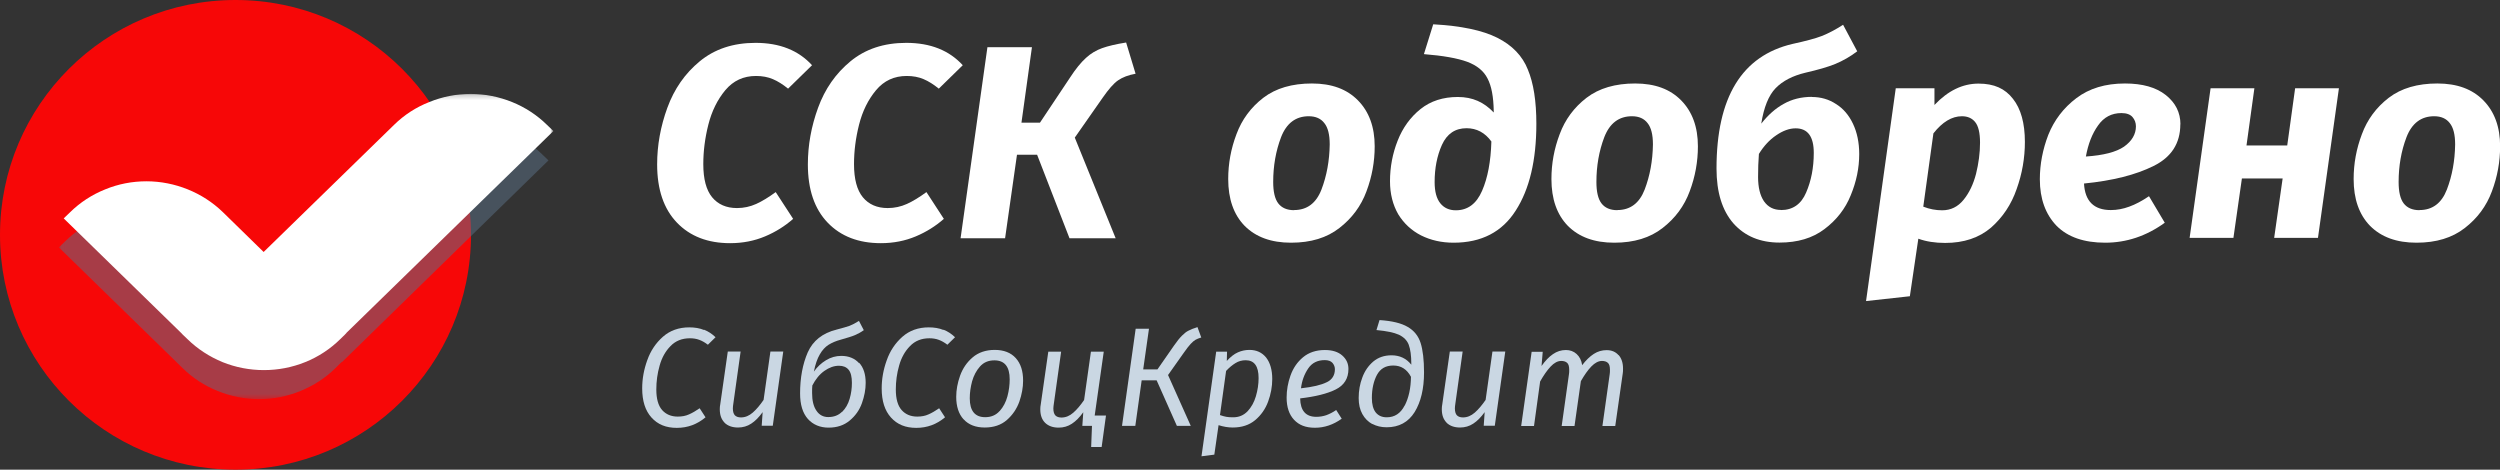
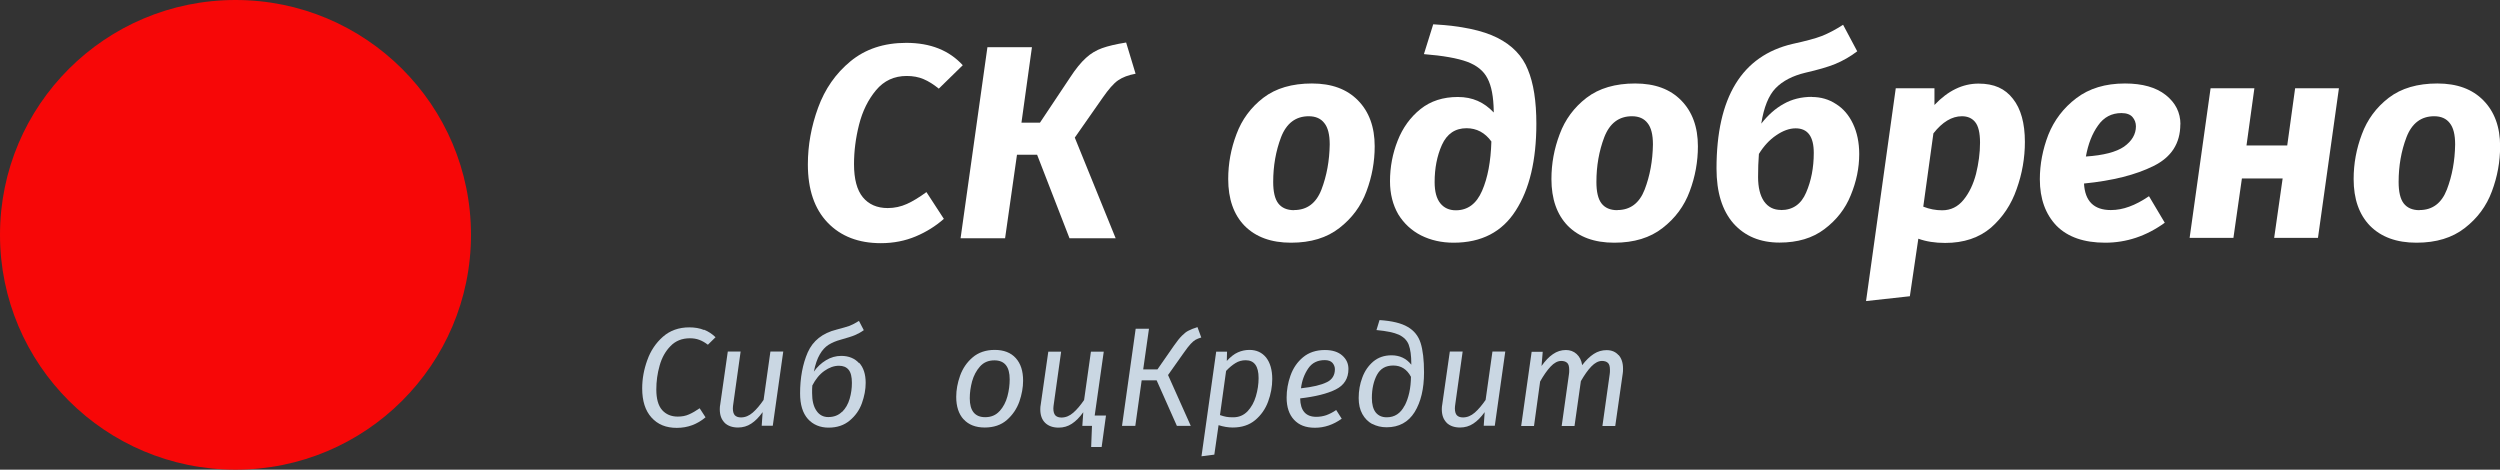
<svg xmlns="http://www.w3.org/2000/svg" width="511" height="96" viewBox="0 0 511 96" fill="none">
  <rect x="0" y="0" width="511" height="96" fill="#333333" stroke="none" />
  <g clip-path="url(#clip0_659_574)">
    <path d="M48.135 96C74.719 96 96.27 74.51 96.27 48C96.27 21.49 74.719 0 48.135 0C21.551 0 0 21.49 0 48C0 74.51 21.551 96 48.135 96Z" fill="#F70707" />
    <mask id="mask0_659_574" style="mask-type:luminance" maskUnits="userSpaceOnUse" x="12" y="19" width="102" height="63">
-       <path d="M113.117 19.2H12.034V81.6H113.117V19.2Z" fill="white" />
-     </mask>
+       </mask>
    <g mask="url(#mask0_659_574)">
      <path opacity="0.51" d="M69.892 74.016L112.106 32.784L110.806 31.536C108.761 29.544 106.33 27.96 103.658 26.856C100.963 25.776 98.099 25.2 95.187 25.2C92.275 25.2 89.41 25.752 86.739 26.856C84.068 27.96 81.637 29.544 79.567 31.536L52.948 57.504L44.573 49.32C42.527 47.304 40.072 45.72 37.401 44.616C34.729 43.536 31.841 42.984 28.953 42.984C26.041 42.984 23.177 43.536 20.481 44.616C17.81 45.696 15.379 47.304 13.333 49.32L12.034 50.568L36.053 73.992L36.414 74.352L37.329 75.24C39.374 77.256 41.805 78.84 44.501 79.92C47.172 81 50.06 81.576 52.948 81.576C55.861 81.576 58.724 81.024 61.396 79.92C64.067 78.84 66.522 77.256 68.568 75.24L69.434 74.376L69.844 73.992H69.892V74.016Z" fill="#5B7085" />
-       <path d="M70.855 67.992L113.117 26.784L111.817 25.536C109.772 23.52 107.341 21.936 104.669 20.856C101.998 19.776 99.11 19.2 96.222 19.2C93.309 19.2 90.445 19.752 87.75 20.856C85.03 21.912 82.575 23.52 80.53 25.536L53.887 51.504L45.512 43.32C43.466 41.352 41.059 39.792 38.388 38.712C35.716 37.632 32.828 37.056 29.94 37.056C27.028 37.056 24.164 37.608 21.492 38.712C18.797 39.792 16.366 41.376 14.32 43.392L13.021 44.64L37.04 68.064L37.401 68.448L38.315 69.312C40.361 71.328 42.816 72.912 45.487 74.016C48.159 75.096 51.047 75.648 53.935 75.648C56.847 75.648 59.711 75.096 62.383 74.016C65.078 72.936 67.509 71.328 69.555 69.312L70.445 68.448L70.831 68.04V67.968L70.855 67.992Z" fill="white" />
    </g>
    <path d="M263.875 49.608C259.832 49.608 256.679 48.456 254.393 46.152C252.154 43.848 251.047 40.656 251.047 36.6C251.047 33.456 251.601 30.408 252.732 27.432C253.839 24.432 255.668 21.96 258.219 19.992C260.795 18.024 264.116 17.064 268.159 17.064C272.203 17.064 275.307 18.216 277.57 20.52C279.832 22.824 280.987 25.944 280.987 29.904C280.987 33.048 280.434 36.12 279.303 39.12C278.195 42.12 276.342 44.616 273.767 46.608C271.216 48.6 267.943 49.608 263.899 49.608H263.875ZM264.501 42.936C267.148 42.936 269.026 41.544 270.109 38.736C271.192 35.904 271.745 32.832 271.794 29.52C271.794 27.528 271.432 26.064 270.686 25.152C269.988 24.24 268.929 23.76 267.51 23.76C264.862 23.76 262.961 25.176 261.854 28.032C260.771 30.864 260.241 33.936 260.241 37.2C260.241 39.192 260.578 40.656 261.276 41.568C261.974 42.48 263.057 42.96 264.501 42.96V42.936Z" fill="white" />
    <path d="M297.113 49.608C294.658 49.608 292.444 49.104 290.47 48.12C288.496 47.112 286.956 45.672 285.801 43.8C284.694 41.88 284.116 39.624 284.116 37.056C284.116 34.128 284.646 31.368 285.681 28.752C286.715 26.112 288.28 23.952 290.35 22.296C292.419 20.64 294.971 19.824 297.979 19.824C300.987 19.824 303.322 20.88 305.32 22.992V22.704C305.271 19.776 304.862 17.568 304.044 16.032C303.274 14.496 301.878 13.368 299.88 12.624C297.907 11.904 294.971 11.376 291.048 11.064L292.949 4.968C298.653 5.28 303.009 6.192 306.066 7.728C309.098 9.264 311.192 11.424 312.299 14.232C313.454 16.992 314.032 20.688 314.032 25.296C314.032 32.736 312.636 38.664 309.82 43.032C307.052 47.4 302.817 49.608 297.113 49.608ZM297.57 42.984C300.001 42.984 301.782 41.664 302.937 39C304.092 36.36 304.718 33 304.838 28.92C303.539 27.12 301.83 26.208 299.76 26.208C297.45 26.208 295.765 27.336 294.73 29.616C293.719 31.872 293.238 34.416 293.238 37.224C293.238 39.144 293.623 40.584 294.393 41.544C295.163 42.504 296.222 42.984 297.57 42.984Z" fill="white" />
    <path d="M329.941 49.608C325.897 49.608 322.744 48.456 320.458 46.152C318.22 43.848 317.113 40.656 317.113 36.6C317.113 33.456 317.666 30.408 318.797 27.432C319.904 24.432 321.734 21.96 324.285 19.992C326.86 18.024 330.181 17.064 334.225 17.064C338.268 17.064 341.373 18.216 343.635 20.52C345.897 22.824 347.052 25.944 347.052 29.904C347.052 33.048 346.499 36.12 345.368 39.12C344.261 42.12 342.407 44.616 339.832 46.608C337.281 48.6 334.008 49.608 329.965 49.608H329.941ZM330.566 42.936C333.214 42.936 335.091 41.544 336.174 38.736C337.257 35.904 337.811 32.832 337.859 29.52C337.859 27.528 337.498 26.064 336.752 25.152C336.054 24.24 334.995 23.76 333.575 23.76C330.927 23.76 329.026 25.176 327.919 28.032C326.836 30.864 326.306 33.936 326.306 37.2C326.306 39.192 326.643 40.656 327.341 41.568C328.039 42.48 329.122 42.96 330.566 42.96V42.936Z" fill="white" />
    <path d="M370.326 19.824C372.179 19.824 373.84 20.304 375.284 21.264C376.752 22.176 377.907 23.52 378.749 25.296C379.592 27.072 380.025 29.136 380.025 31.512C380.025 34.32 379.447 37.128 378.292 39.912C377.185 42.672 375.38 44.976 372.925 46.824C370.494 48.672 367.438 49.584 363.731 49.584C359.808 49.584 356.655 48.288 354.321 45.672C352.01 43.032 350.855 39.288 350.855 34.44C350.855 19.896 356.03 11.4 366.403 8.976C369.05 8.4 371.048 7.872 372.347 7.368C373.695 6.84 375.163 6.072 376.728 5.064L379.616 10.488C378.196 11.568 376.68 12.432 375.115 13.08C373.575 13.704 371.553 14.28 369.05 14.856C366.427 15.48 364.381 16.536 362.937 18.024C361.517 19.488 360.53 21.912 360.001 25.272C361.397 23.496 362.913 22.152 364.574 21.24C366.258 20.28 368.184 19.8 370.35 19.8L370.326 19.824ZM364.02 42.936C366.451 42.936 368.16 41.736 369.171 39.36C370.205 36.984 370.735 34.272 370.735 31.248C370.735 27.912 369.507 26.232 367.029 26.232C365.753 26.232 364.429 26.712 363.033 27.672C361.686 28.584 360.506 29.856 359.52 31.464C359.399 32.952 359.351 34.536 359.351 36.192C359.351 38.304 359.76 39.96 360.554 41.136C361.397 42.336 362.552 42.912 364.02 42.912V42.936Z" fill="white" />
    <path d="M387.486 18.048H395.404V21.456C398.172 18.528 401.18 17.088 404.405 17.088C407.63 17.088 409.844 18.12 411.457 20.208C413.069 22.248 413.888 25.176 413.888 29.016C413.888 32.28 413.334 35.496 412.203 38.64C411.12 41.784 409.363 44.424 406.956 46.536C404.525 48.6 401.421 49.656 397.594 49.656C395.524 49.656 393.695 49.368 392.107 48.792L390.374 60.552L381.421 61.536L387.486 18.096V18.048ZM396.968 42.984C398.749 42.984 400.193 42.264 401.348 40.848C402.504 39.432 403.346 37.656 403.9 35.544C404.429 33.384 404.718 31.272 404.718 29.16C404.718 27.168 404.381 25.752 403.731 24.96C403.081 24.144 402.167 23.76 401.012 23.76C398.966 23.76 397.016 24.936 395.187 27.264L393.117 42.24C394.393 42.744 395.669 42.984 396.992 42.984H396.968Z" fill="white" />
    <path d="M445.657 25.416C445.657 29.304 443.828 32.136 440.169 33.936C436.559 35.736 431.818 36.936 425.97 37.512C426.162 41.112 427.991 42.936 431.457 42.936C432.733 42.936 433.984 42.696 435.212 42.24C436.487 41.784 437.835 41.064 439.255 40.104L442.48 45.528C438.701 48.264 434.634 49.608 430.302 49.608C425.97 49.608 422.648 48.456 420.362 46.152C418.1 43.8 416.944 40.632 416.944 36.648C416.944 33.576 417.522 30.552 418.677 27.552C419.881 24.552 421.782 22.056 424.405 20.064C427.029 18.072 430.326 17.064 434.345 17.064C437.931 17.064 440.699 17.856 442.672 19.416C444.67 21 445.681 22.992 445.681 25.416H445.657ZM426.355 31.992C429.941 31.752 432.54 31.08 434.153 29.976C435.765 28.824 436.583 27.432 436.583 25.824C436.583 25.104 436.343 24.456 435.885 23.928C435.428 23.4 434.682 23.112 433.623 23.112C431.625 23.112 430.013 23.952 428.834 25.656C427.63 27.336 426.812 29.448 426.355 31.992Z" fill="white" />
    <path d="M464.839 48.624L466.571 36.48H458.244L456.511 48.624H447.558L451.842 18.048H460.795L459.183 29.736H467.51L469.123 18.048H478.076L473.792 48.624H464.839Z" fill="white" />
    <path d="M493.912 49.608C489.869 49.608 486.716 48.456 484.429 46.152C482.191 43.848 481.084 40.656 481.084 36.6C481.084 33.456 481.638 30.408 482.769 27.432C483.876 24.432 485.705 21.96 488.256 19.992C490.831 18.024 494.153 17.064 498.196 17.064C502.239 17.064 505.344 18.216 507.606 20.52C509.869 22.824 511.024 25.944 511.024 29.904C511.024 33.048 510.47 36.12 509.339 39.12C508.232 42.12 506.379 44.616 503.804 46.608C501.253 48.6 497.979 49.608 493.936 49.608H493.912ZM494.538 42.936C497.185 42.936 499.062 41.544 500.145 38.736C501.228 35.904 501.782 32.832 501.83 29.52C501.83 27.528 501.469 26.064 500.723 25.152C500.025 24.24 498.966 23.76 497.546 23.76C494.899 23.76 492.997 25.176 491.89 28.032C490.807 30.864 490.278 33.936 490.278 37.2C490.278 39.192 490.615 40.656 491.313 41.568C492.011 42.48 493.094 42.96 494.538 42.96V42.936Z" fill="white" />
-     <path d="M165.993 13.32L161.083 18.12C160.024 17.256 158.989 16.608 157.979 16.176C156.968 15.744 155.813 15.528 154.537 15.528C151.962 15.528 149.892 16.488 148.255 18.432C146.643 20.376 145.488 22.704 144.79 25.464C144.092 28.224 143.755 30.912 143.755 33.552C143.755 36.6 144.356 38.856 145.56 40.32C146.763 41.784 148.472 42.528 150.638 42.528C152.034 42.528 153.334 42.24 154.561 41.688C155.788 41.136 157.112 40.32 158.556 39.264L162.118 44.736C160.458 46.2 158.556 47.4 156.39 48.312C154.224 49.224 151.841 49.704 149.242 49.704C144.693 49.704 141.059 48.312 138.364 45.504C135.668 42.696 134.32 38.736 134.32 33.6C134.32 29.688 135.018 25.824 136.414 22.008C137.81 18.192 140 15.024 143.033 12.528C146.065 10.032 149.844 8.76 154.441 8.76C159.375 8.76 163.225 10.296 166.017 13.368L165.993 13.32Z" fill="white" />
    <path d="M196.799 13.32L191.89 18.12C190.831 17.256 189.796 16.608 188.785 16.176C187.774 15.744 186.619 15.528 185.343 15.528C182.768 15.528 180.698 16.488 179.062 18.432C177.449 20.376 176.294 22.704 175.596 25.464C174.898 28.224 174.561 30.912 174.561 33.552C174.561 36.6 175.163 38.856 176.366 40.32C177.57 41.784 179.278 42.528 181.444 42.528C182.84 42.528 184.14 42.24 185.367 41.688C186.595 41.136 187.919 40.32 189.363 39.264L192.925 44.736C191.264 46.2 189.363 47.4 187.197 48.312C185.03 49.224 182.648 49.704 180.049 49.704C175.5 49.704 171.866 48.312 169.17 45.504C166.474 42.696 165.127 38.736 165.127 33.6C165.127 29.688 165.825 25.824 167.221 22.008C168.616 18.192 170.807 15.024 173.839 12.528C176.872 10.032 180.65 8.76 185.247 8.76C190.181 8.76 194.032 10.296 196.824 13.368L196.799 13.32Z" fill="white" />
    <path d="M232.106 15.072C230.638 15.336 229.459 15.792 228.544 16.416C227.63 17.04 226.595 18.24 225.391 19.968L219.687 28.128L228.039 48.696H218.604L211.986 31.632H207.87L205.44 48.696H196.342L201.829 9.648H210.927L208.785 25.08H212.563L218.725 15.84C219.88 14.064 220.963 12.744 221.974 11.832C222.961 10.92 224.068 10.272 225.271 9.84C226.474 9.408 228.111 9.024 230.181 8.688L232.106 15.048V15.072Z" fill="white" />
    <path d="M143.899 67.392C144.766 67.728 145.56 68.256 146.258 68.928L144.694 70.464C144.092 70.008 143.514 69.672 142.913 69.456C142.335 69.24 141.685 69.144 141.011 69.144C139.399 69.144 138.075 69.672 137.04 70.752C136.005 71.808 135.259 73.152 134.826 74.736C134.369 76.32 134.152 77.952 134.152 79.608C134.152 81.504 134.537 82.896 135.331 83.808C136.126 84.696 137.185 85.152 138.532 85.152C139.399 85.152 140.169 85.008 140.843 84.696C141.517 84.408 142.239 83.976 143.009 83.448L144.212 85.296C142.503 86.736 140.554 87.456 138.34 87.456C136.126 87.456 134.441 86.76 133.165 85.344C131.89 83.928 131.264 81.96 131.264 79.392C131.264 77.472 131.601 75.552 132.299 73.632C132.973 71.712 134.056 70.104 135.5 68.832C136.944 67.56 138.749 66.912 140.891 66.912C141.998 66.912 143.009 67.08 143.875 67.44L143.899 67.392Z" fill="#CAD7E3" />
    <path d="M148.111 86.4C147.437 85.728 147.124 84.816 147.124 83.64C147.124 83.304 147.148 82.968 147.221 82.632L148.761 71.856H151.384L149.892 82.512C149.844 82.848 149.796 83.184 149.796 83.472C149.796 84.12 149.94 84.6 150.205 84.888C150.494 85.176 150.903 85.32 151.456 85.32C152.323 85.32 153.117 84.984 153.863 84.336C154.609 83.688 155.331 82.824 156.077 81.744L157.473 71.856H160.097L157.955 87.024H155.692L155.885 84.24C155.139 85.272 154.369 86.064 153.55 86.592C152.756 87.12 151.841 87.384 150.855 87.384C149.675 87.384 148.761 87.048 148.087 86.4H148.111Z" fill="#CAD7E3" />
    <path d="M175.596 74.136C176.511 75.12 176.944 76.512 176.944 78.264C176.944 79.632 176.679 81 176.174 82.416C175.668 83.832 174.826 85.008 173.671 85.968C172.516 86.928 171.096 87.408 169.363 87.408C167.63 87.408 166.186 86.808 165.127 85.632C164.068 84.432 163.538 82.704 163.538 80.424C163.538 77.208 164.068 74.4 165.103 72.024C166.162 69.648 168.111 68.088 170.999 67.368C172.203 67.056 173.093 66.792 173.647 66.6C174.2 66.384 174.85 66.048 175.572 65.592L176.559 67.488C175.957 67.92 175.331 68.256 174.706 68.52C174.08 68.784 173.093 69.072 171.842 69.432C170.855 69.696 170.037 70.056 169.339 70.488C168.665 70.92 168.063 71.568 167.558 72.456C167.052 73.32 166.643 74.496 166.354 75.96C167.028 75 167.846 74.232 168.833 73.632C169.82 73.032 170.855 72.744 171.962 72.744C173.478 72.744 174.706 73.248 175.596 74.232V74.136ZM172.13 84.192C172.852 83.472 173.358 82.584 173.671 81.504C173.984 80.424 174.128 79.368 174.128 78.264C174.128 77.016 173.911 76.128 173.454 75.576C172.997 75.024 172.347 74.76 171.481 74.76C170.47 74.76 169.483 75.12 168.496 75.816C167.509 76.512 166.691 77.52 166.041 78.792C165.993 79.2 165.993 79.704 165.993 80.328C165.993 81.888 166.282 83.088 166.884 83.952C167.461 84.816 168.28 85.248 169.29 85.248C170.446 85.248 171.384 84.888 172.106 84.168L172.13 84.192Z" fill="#CAD7E3" />
-     <path d="M192.852 67.392C193.719 67.728 194.513 68.256 195.211 68.928L193.647 70.464C193.045 70.008 192.467 69.672 191.866 69.456C191.288 69.24 190.638 69.144 189.964 69.144C188.352 69.144 187.028 69.672 185.993 70.752C184.958 71.808 184.212 73.152 183.779 74.736C183.322 76.32 183.105 77.952 183.105 79.608C183.105 81.504 183.49 82.896 184.284 83.808C185.079 84.696 186.138 85.152 187.485 85.152C188.352 85.152 189.122 85.008 189.796 84.696C190.47 84.408 191.192 83.976 191.962 83.448L193.165 85.296C191.457 86.736 189.507 87.456 187.293 87.456C185.079 87.456 183.394 86.76 182.118 85.344C180.843 83.928 180.217 81.96 180.217 79.392C180.217 77.472 180.554 75.552 181.252 73.632C181.926 71.712 183.009 70.104 184.453 68.832C185.897 67.56 187.702 66.912 189.844 66.912C190.951 66.912 191.962 67.08 192.828 67.44L192.852 67.392Z" fill="#CAD7E3" />
    <path d="M196.968 85.728C195.957 84.624 195.452 83.088 195.452 81.12C195.452 79.704 195.717 78.264 196.246 76.776C196.776 75.312 197.618 74.064 198.797 73.056C199.977 72.048 201.493 71.52 203.322 71.52C205.151 71.52 206.619 72.072 207.63 73.2C208.641 74.328 209.122 75.84 209.122 77.808C209.122 79.2 208.857 80.64 208.352 82.104C207.823 83.568 206.98 84.816 205.801 85.848C204.622 86.88 203.105 87.384 201.276 87.384C199.447 87.384 197.979 86.832 196.968 85.704V85.728ZM204.333 84.024C205.079 83.184 205.608 82.176 205.921 81C206.234 79.824 206.379 78.672 206.379 77.52C206.379 74.952 205.344 73.656 203.25 73.656C202.046 73.656 201.06 74.064 200.314 74.904C199.567 75.744 199.038 76.752 198.701 77.928C198.388 79.104 198.22 80.256 198.22 81.408C198.22 83.976 199.279 85.272 201.372 85.272C202.576 85.272 203.563 84.864 204.309 84.024H204.333Z" fill="#CAD7E3" />
    <path d="M226.066 84.912L225.175 91.368H223.033L223.202 87.048H221.228L221.421 84.264C220.675 85.296 219.904 86.088 219.086 86.616C218.292 87.144 217.377 87.408 216.391 87.408C215.211 87.408 214.297 87.072 213.623 86.424C212.949 85.752 212.636 84.84 212.636 83.664C212.636 83.328 212.66 82.992 212.732 82.656L214.273 71.88H216.896L215.404 82.536C215.356 82.872 215.307 83.208 215.307 83.496C215.307 84.144 215.452 84.624 215.717 84.912C216.005 85.2 216.415 85.344 216.968 85.344C217.835 85.344 218.629 85.008 219.375 84.36C220.121 83.712 220.843 82.848 221.589 81.768L222.985 71.88H225.608L223.755 84.936H226.042L226.066 84.912Z" fill="#CAD7E3" />
    <path d="M245.56 68.976C245.055 69.12 244.67 69.288 244.357 69.456C244.068 69.624 243.731 69.912 243.37 70.296C243.009 70.68 242.552 71.28 241.974 72.096L238.749 76.656L243.394 87.048H240.554L236.415 77.736H233.358L232.058 87.048H229.339L232.131 67.2H234.85L233.671 75.504H236.583L239.953 70.656C240.578 69.744 241.132 69.072 241.589 68.616C242.046 68.16 242.48 67.8 242.937 67.584C243.37 67.344 243.996 67.104 244.766 66.864L245.536 68.976H245.56Z" fill="#CAD7E3" />
    <path d="M248.545 71.88H250.807L250.759 73.776C251.505 72.96 252.251 72.36 253.021 72.024C253.767 71.688 254.561 71.52 255.38 71.52C256.824 71.52 257.955 72.048 258.797 73.08C259.616 74.136 260.049 75.6 260.049 77.472C260.049 79.032 259.76 80.568 259.206 82.08C258.653 83.592 257.762 84.864 256.559 85.872C255.356 86.88 253.815 87.384 251.962 87.384C251.023 87.384 250.061 87.216 249.074 86.904L248.208 92.928L245.584 93.264L248.593 71.856L248.545 71.88ZM254.995 84.072C255.765 83.256 256.342 82.224 256.703 81C257.064 79.776 257.257 78.528 257.257 77.28C257.257 74.832 256.366 73.632 254.61 73.632C253.863 73.632 253.165 73.824 252.54 74.208C251.914 74.592 251.264 75.12 250.614 75.816L249.363 84.84C249.844 85.008 250.277 85.128 250.662 85.2C251.048 85.272 251.505 85.296 252.058 85.296C253.238 85.296 254.2 84.888 254.995 84.072Z" fill="#CAD7E3" />
    <path d="M273.021 79.608C271.288 80.472 268.858 81.072 265.753 81.432C265.801 83.952 266.908 85.2 269.05 85.2C269.772 85.2 270.446 85.08 271.096 84.864C271.746 84.624 272.42 84.288 273.118 83.808L274.249 85.584C272.54 86.808 270.711 87.432 268.785 87.432C266.86 87.432 265.512 86.88 264.501 85.8C263.491 84.72 262.985 83.208 262.985 81.264C262.985 79.752 263.25 78.24 263.779 76.752C264.309 75.264 265.151 74.016 266.33 73.032C267.51 72.048 269.002 71.544 270.807 71.544C272.347 71.544 273.527 71.928 274.369 72.672C275.211 73.416 275.621 74.328 275.621 75.408C275.621 77.352 274.754 78.744 273.021 79.608ZM271.168 78.144C272.299 77.592 272.853 76.704 272.853 75.456C272.853 75 272.684 74.568 272.371 74.184C272.034 73.8 271.505 73.608 270.783 73.608C269.315 73.608 268.184 74.16 267.414 75.288C266.643 76.416 266.114 77.76 265.921 79.368C268.304 79.104 270.061 78.696 271.192 78.12L271.168 78.144Z" fill="#CAD7E3" />
    <path d="M280.506 86.688C279.64 86.208 278.966 85.536 278.46 84.624C277.955 83.712 277.714 82.632 277.714 81.36C277.714 79.872 277.955 78.48 278.46 77.16C278.942 75.84 279.688 74.76 280.699 73.896C281.71 73.056 282.937 72.624 284.429 72.624C286.114 72.624 287.462 73.272 288.473 74.544V74.376C288.473 72.672 288.28 71.376 287.943 70.464C287.606 69.576 286.932 68.904 285.945 68.424C284.935 67.968 283.418 67.656 281.349 67.464L281.974 65.424C284.525 65.592 286.427 66.048 287.726 66.816C289.026 67.56 289.917 68.664 290.374 70.104C290.831 71.544 291.072 73.56 291.072 76.128C291.072 79.464 290.422 82.176 289.146 84.24C287.847 86.304 285.945 87.336 283.418 87.336C282.311 87.336 281.349 87.096 280.482 86.64L280.506 86.688ZM287.125 82.896C287.943 81.312 288.376 79.344 288.4 77.016C287.582 75.48 286.379 74.712 284.79 74.712C283.202 74.712 282.143 75.36 281.445 76.632C280.771 77.904 280.41 79.488 280.41 81.336C280.41 82.656 280.675 83.64 281.204 84.312C281.734 84.96 282.48 85.296 283.442 85.296C285.055 85.296 286.282 84.504 287.101 82.896H287.125Z" fill="#CAD7E3" />
    <path d="M295.693 86.4C295.019 85.728 294.706 84.816 294.706 83.64C294.706 83.304 294.73 82.968 294.802 82.632L296.343 71.856H298.966L297.474 82.512C297.426 82.848 297.378 83.184 297.378 83.472C297.378 84.12 297.522 84.6 297.787 84.888C298.076 85.176 298.485 85.32 299.038 85.32C299.905 85.32 300.699 84.984 301.445 84.336C302.191 83.688 302.913 82.824 303.659 81.744L305.055 71.856H307.678L305.536 87.024H303.274L303.467 84.24C302.721 85.272 301.95 86.064 301.132 86.592C300.338 87.12 299.423 87.384 298.437 87.384C297.257 87.384 296.343 87.048 295.669 86.4H295.693Z" fill="#CAD7E3" />
    <path d="M330.831 72.552C331.433 73.224 331.746 74.16 331.746 75.312C331.746 75.744 331.746 76.056 331.698 76.272L330.157 87.072H327.534L329.026 76.464C329.074 76.224 329.074 75.936 329.074 75.576C329.074 74.88 328.93 74.4 328.641 74.16C328.352 73.896 327.943 73.776 327.438 73.776C326.716 73.776 325.994 74.16 325.272 74.904C324.55 75.648 323.852 76.656 323.13 77.904L321.83 87.072H319.207L320.699 76.464C320.747 76.224 320.747 75.936 320.747 75.576C320.747 74.88 320.603 74.4 320.314 74.16C320.025 73.896 319.616 73.776 319.11 73.776C318.388 73.776 317.666 74.16 316.944 74.928C316.222 75.696 315.524 76.704 314.802 77.976L313.551 87.072H310.927L313.069 71.904H315.332L315.091 74.808C315.837 73.752 316.607 72.936 317.426 72.384C318.22 71.832 319.11 71.544 320.073 71.544C320.915 71.544 321.662 71.808 322.263 72.36C322.865 72.912 323.25 73.656 323.394 74.64C324.165 73.632 324.959 72.864 325.777 72.336C326.595 71.808 327.462 71.568 328.4 71.568C329.411 71.568 330.23 71.904 330.831 72.6V72.552Z" fill="#CAD7E3" />
  </g>
  <defs>
    <clipPath id="clip0_659_574">
      <rect width="511" height="96" fill="white" />
    </clipPath>
  </defs>
</svg>